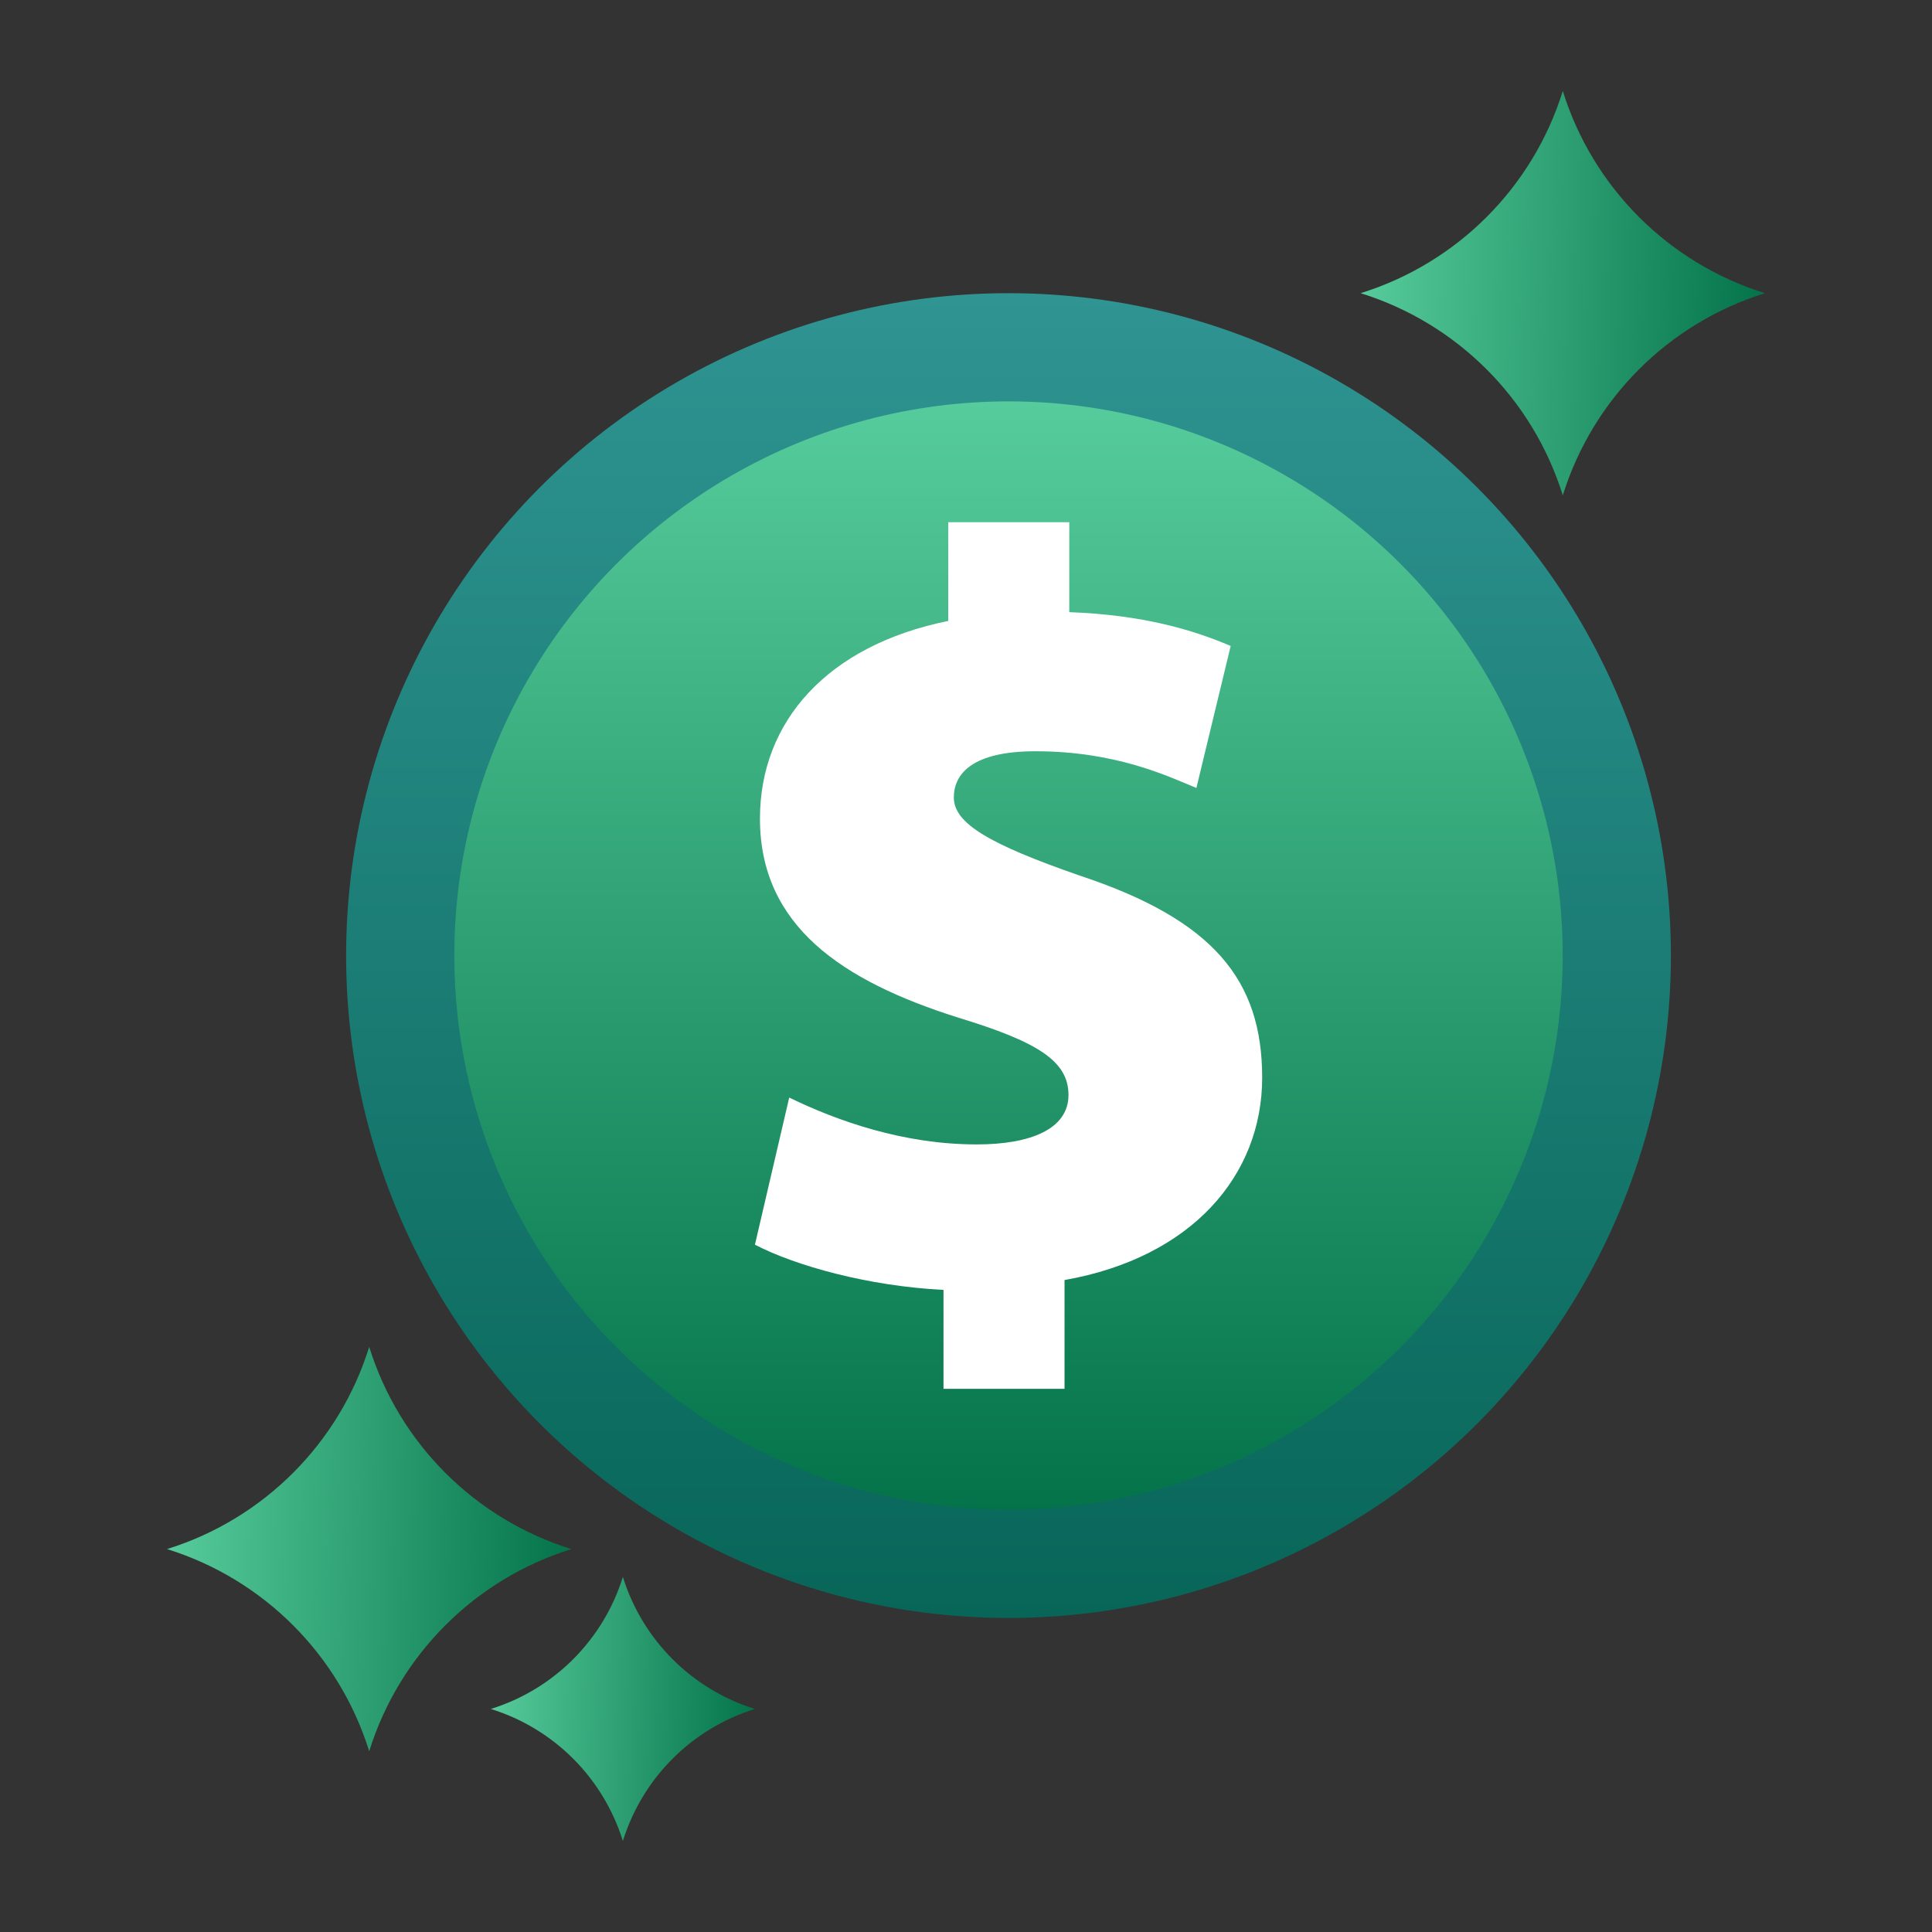
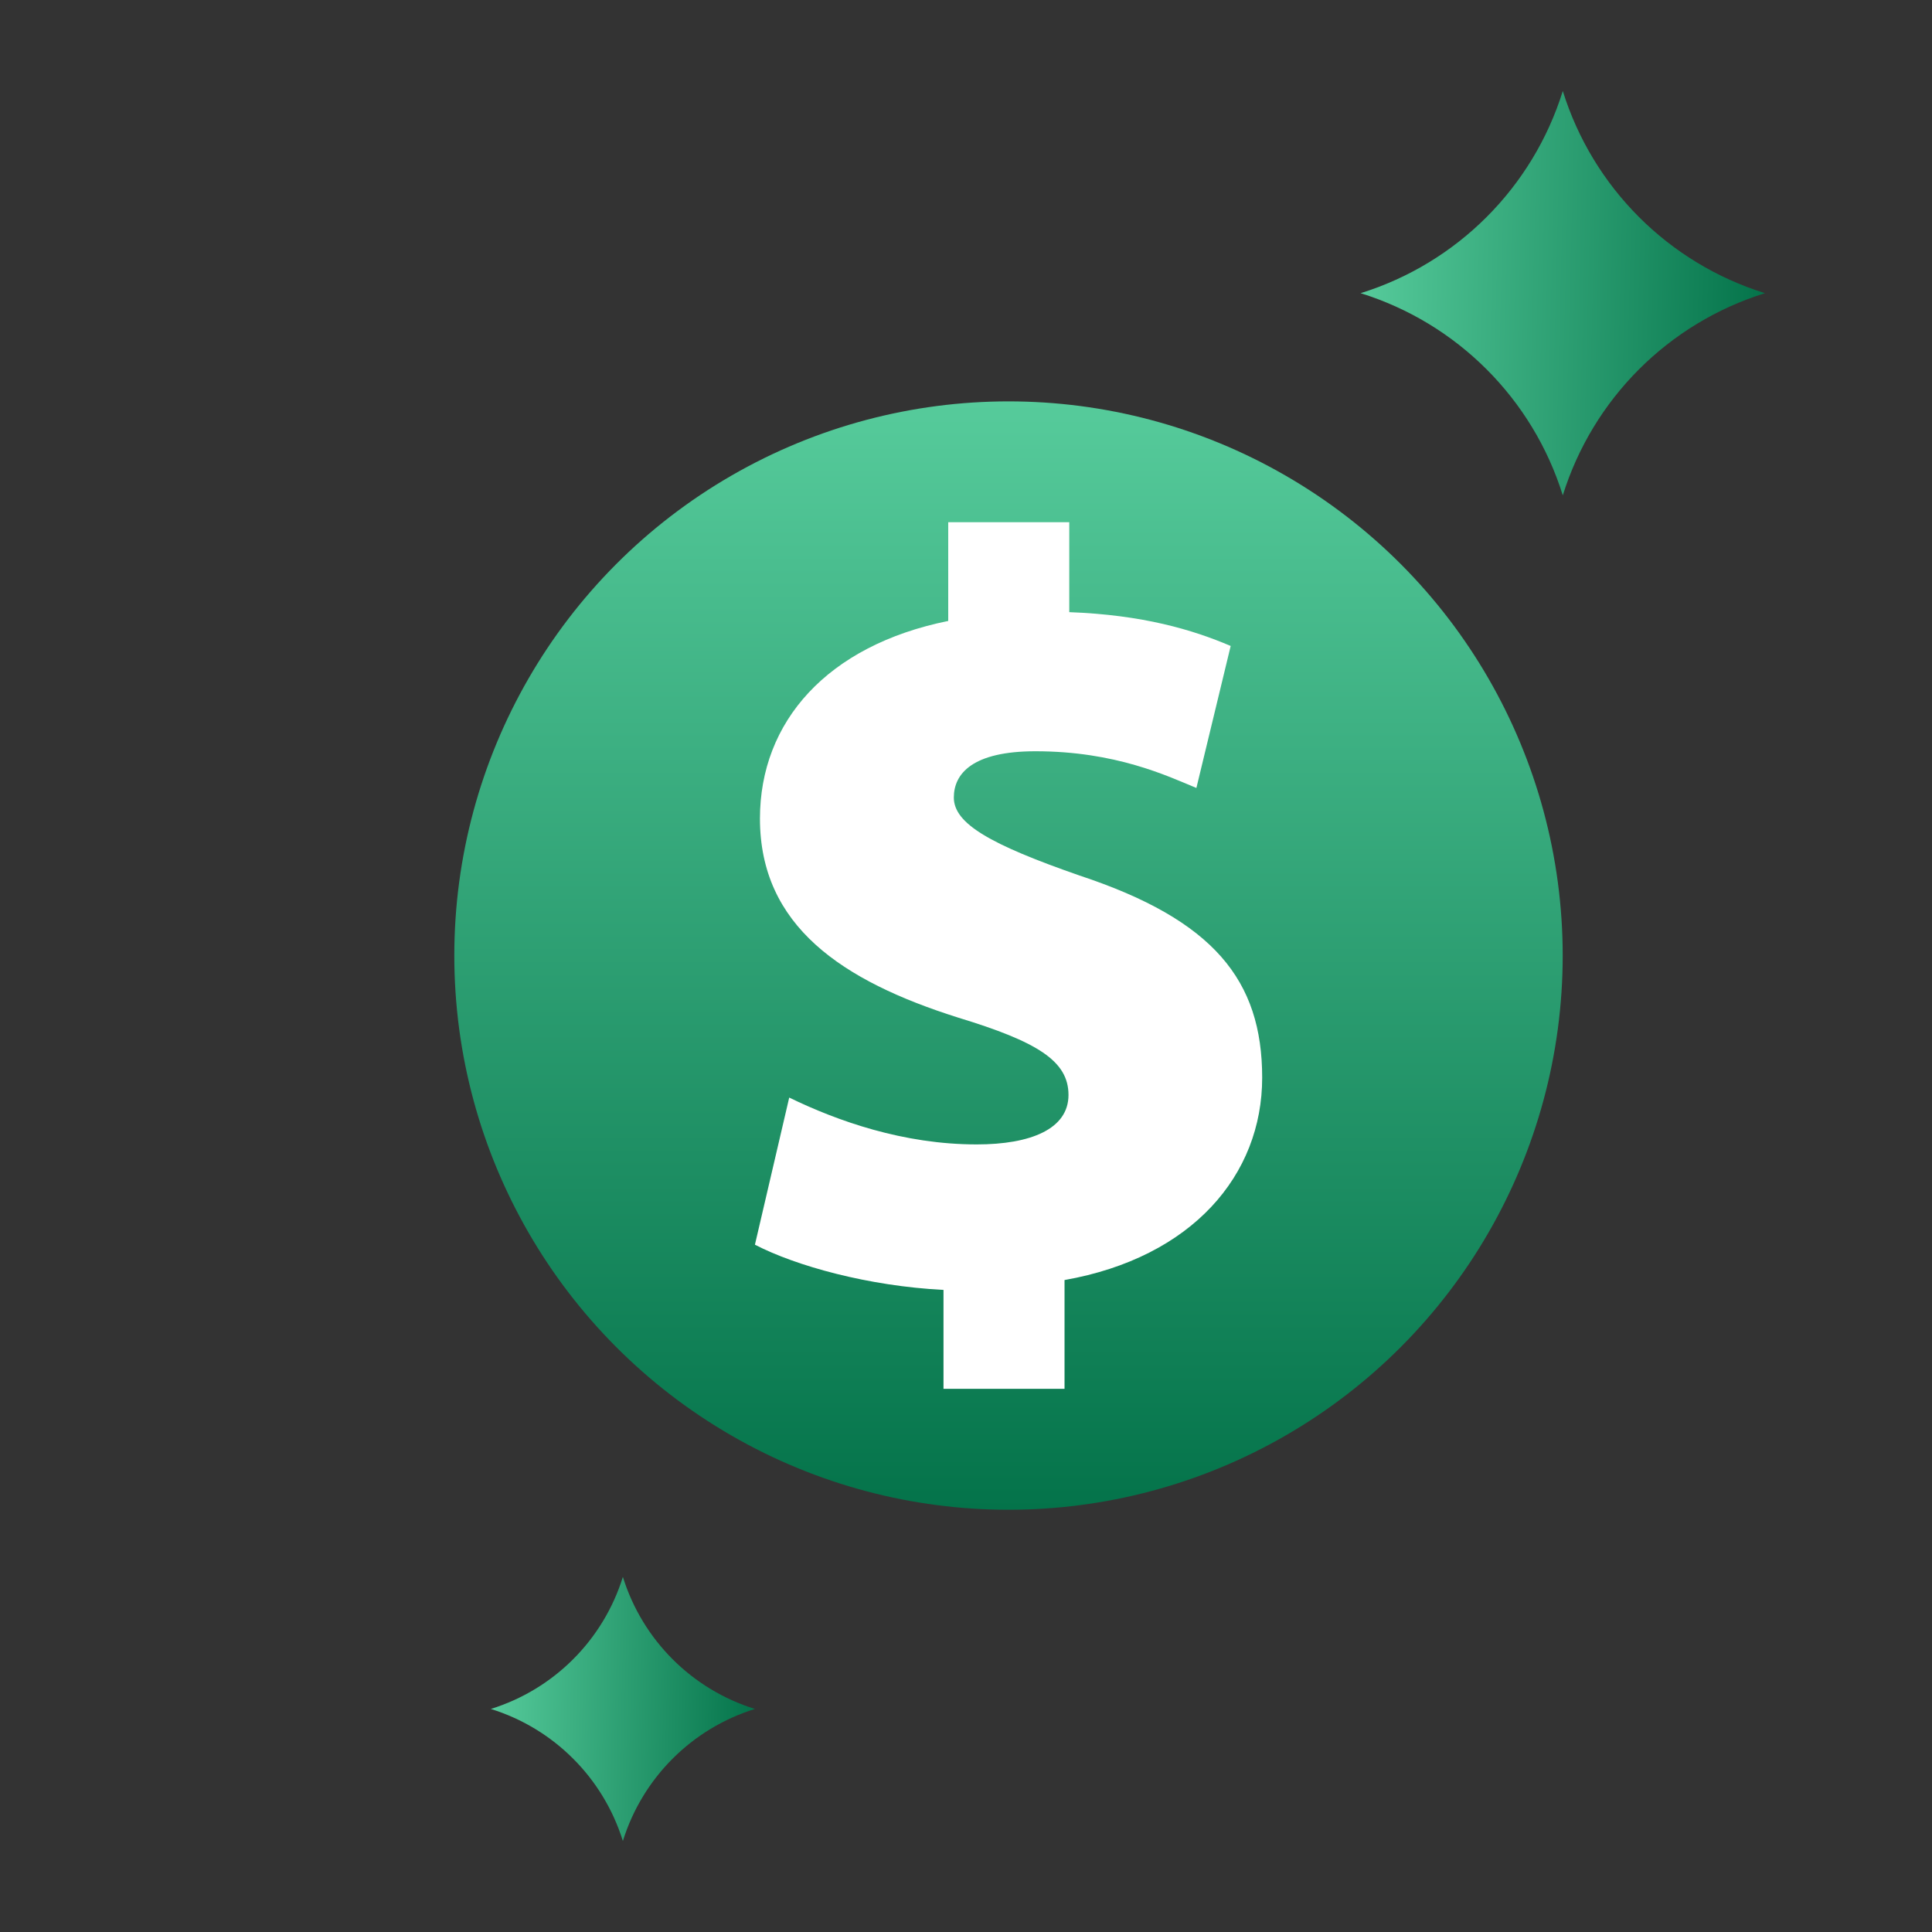
<svg xmlns="http://www.w3.org/2000/svg" xmlns:xlink="http://www.w3.org/1999/xlink" id="a" viewBox="0 0 200 200">
  <rect x="0" y="0" width="200" height="200" fill="#333333" stroke="none" />
  <defs>
    <style>.g{fill:url(#f);}.h{fill:url(#e);}.i{fill:url(#d);}.j{fill:url(#c);}.k{fill:url(#b);}.l{fill:#fff;}</style>
    <linearGradient id="b" x1="-3433.22" y1="-1972.25" x2="-3296.08" y2="-1972.25" gradientTransform="translate(-1867.85 3463.57) rotate(90)" gradientUnits="userSpaceOnUse">
      <stop offset="0" stop-color="#2f9492" />
      <stop offset="1" stop-color="#076658" />
    </linearGradient>
    <linearGradient id="c" x1="-3422.03" y1="-1972.25" x2="-3307.28" y2="-1972.25" gradientTransform="translate(-1867.85 3463.57) rotate(90)" gradientUnits="userSpaceOnUse">
      <stop offset="0" stop-color="#56cb9b" />
      <stop offset="1" stop-color="#04734a" />
    </linearGradient>
    <linearGradient id="d" x1="-7.68" y1="91.88" x2="34.17" y2="91.88" gradientTransform="translate(27.32 68.17) rotate(1.46)" xlink:href="#c" />
    <linearGradient id="e" x1="112.53" y1="-41.23" x2="154.37" y2="-41.23" gradientTransform="translate(27.32 68.17) rotate(1.46)" xlink:href="#c" />
    <linearGradient id="f" x1="26.24" y1="107.76" x2="53.58" y2="107.76" gradientTransform="translate(27.32 68.17) rotate(1.46)" xlink:href="#c" />
  </defs>
-   <circle class="k" cx="104.4" cy="98.92" r="68.57" />
  <circle class="j" cx="104.4" cy="98.92" r="57.37" />
  <path class="l" d="M97.67,143.77v-10.24c-7.76-.39-15.28-2.48-19.52-4.68l3.55-15.23c4.98,2.42,11.81,4.85,19.41,4.85,5.59,0,9.5-1.6,9.5-5.12s-3.22-5.51-11.43-8.01c-12.03-3.8-20.51-9.5-20.51-20.6,0-10.02,6.94-17.92,19.49-20.46v-10.22h12.53v9.31c7.6.28,12.78,1.82,16.71,3.5l-3.55,14.7c-3-1.24-8.34-3.8-16.66-3.8-6.5,0-8.45,2.31-8.45,4.79,0,2.7,3.75,4.85,13,8.07,13.91,4.6,18.92,10.85,18.92,20.93s-7.24,18.61-20.46,20.95v11.26h-12.53Z" />
-   <path class="i" d="M38.22,139.43h0c3.11,9.99,10.94,17.82,20.93,20.93h0c-9.99,3.11-17.82,10.94-20.93,20.93h0c-3.11-9.99-10.94-17.82-20.93-20.93h0c9.99-3.11,17.82-10.94,20.93-20.93h0Z" />
  <path class="h" d="M161.78,9.42h0c3.11,9.99,10.94,17.82,20.93,20.93h0c-9.99,3.11-17.82,10.94-20.93,20.93h0c-3.11-9.99-10.94-17.82-20.93-20.93h0c9.99-3.11,17.82-10.94,20.93-20.93h0Z" />
  <path class="g" d="M64.48,163.24h0c2.03,6.53,7.14,11.64,13.67,13.67h0c-6.53,2.03-11.64,7.14-13.67,13.67h0c-2.03-6.53-7.14-11.64-13.67-13.67h0c6.53-2.03,11.64-7.14,13.67-13.67h0Z" />
</svg>